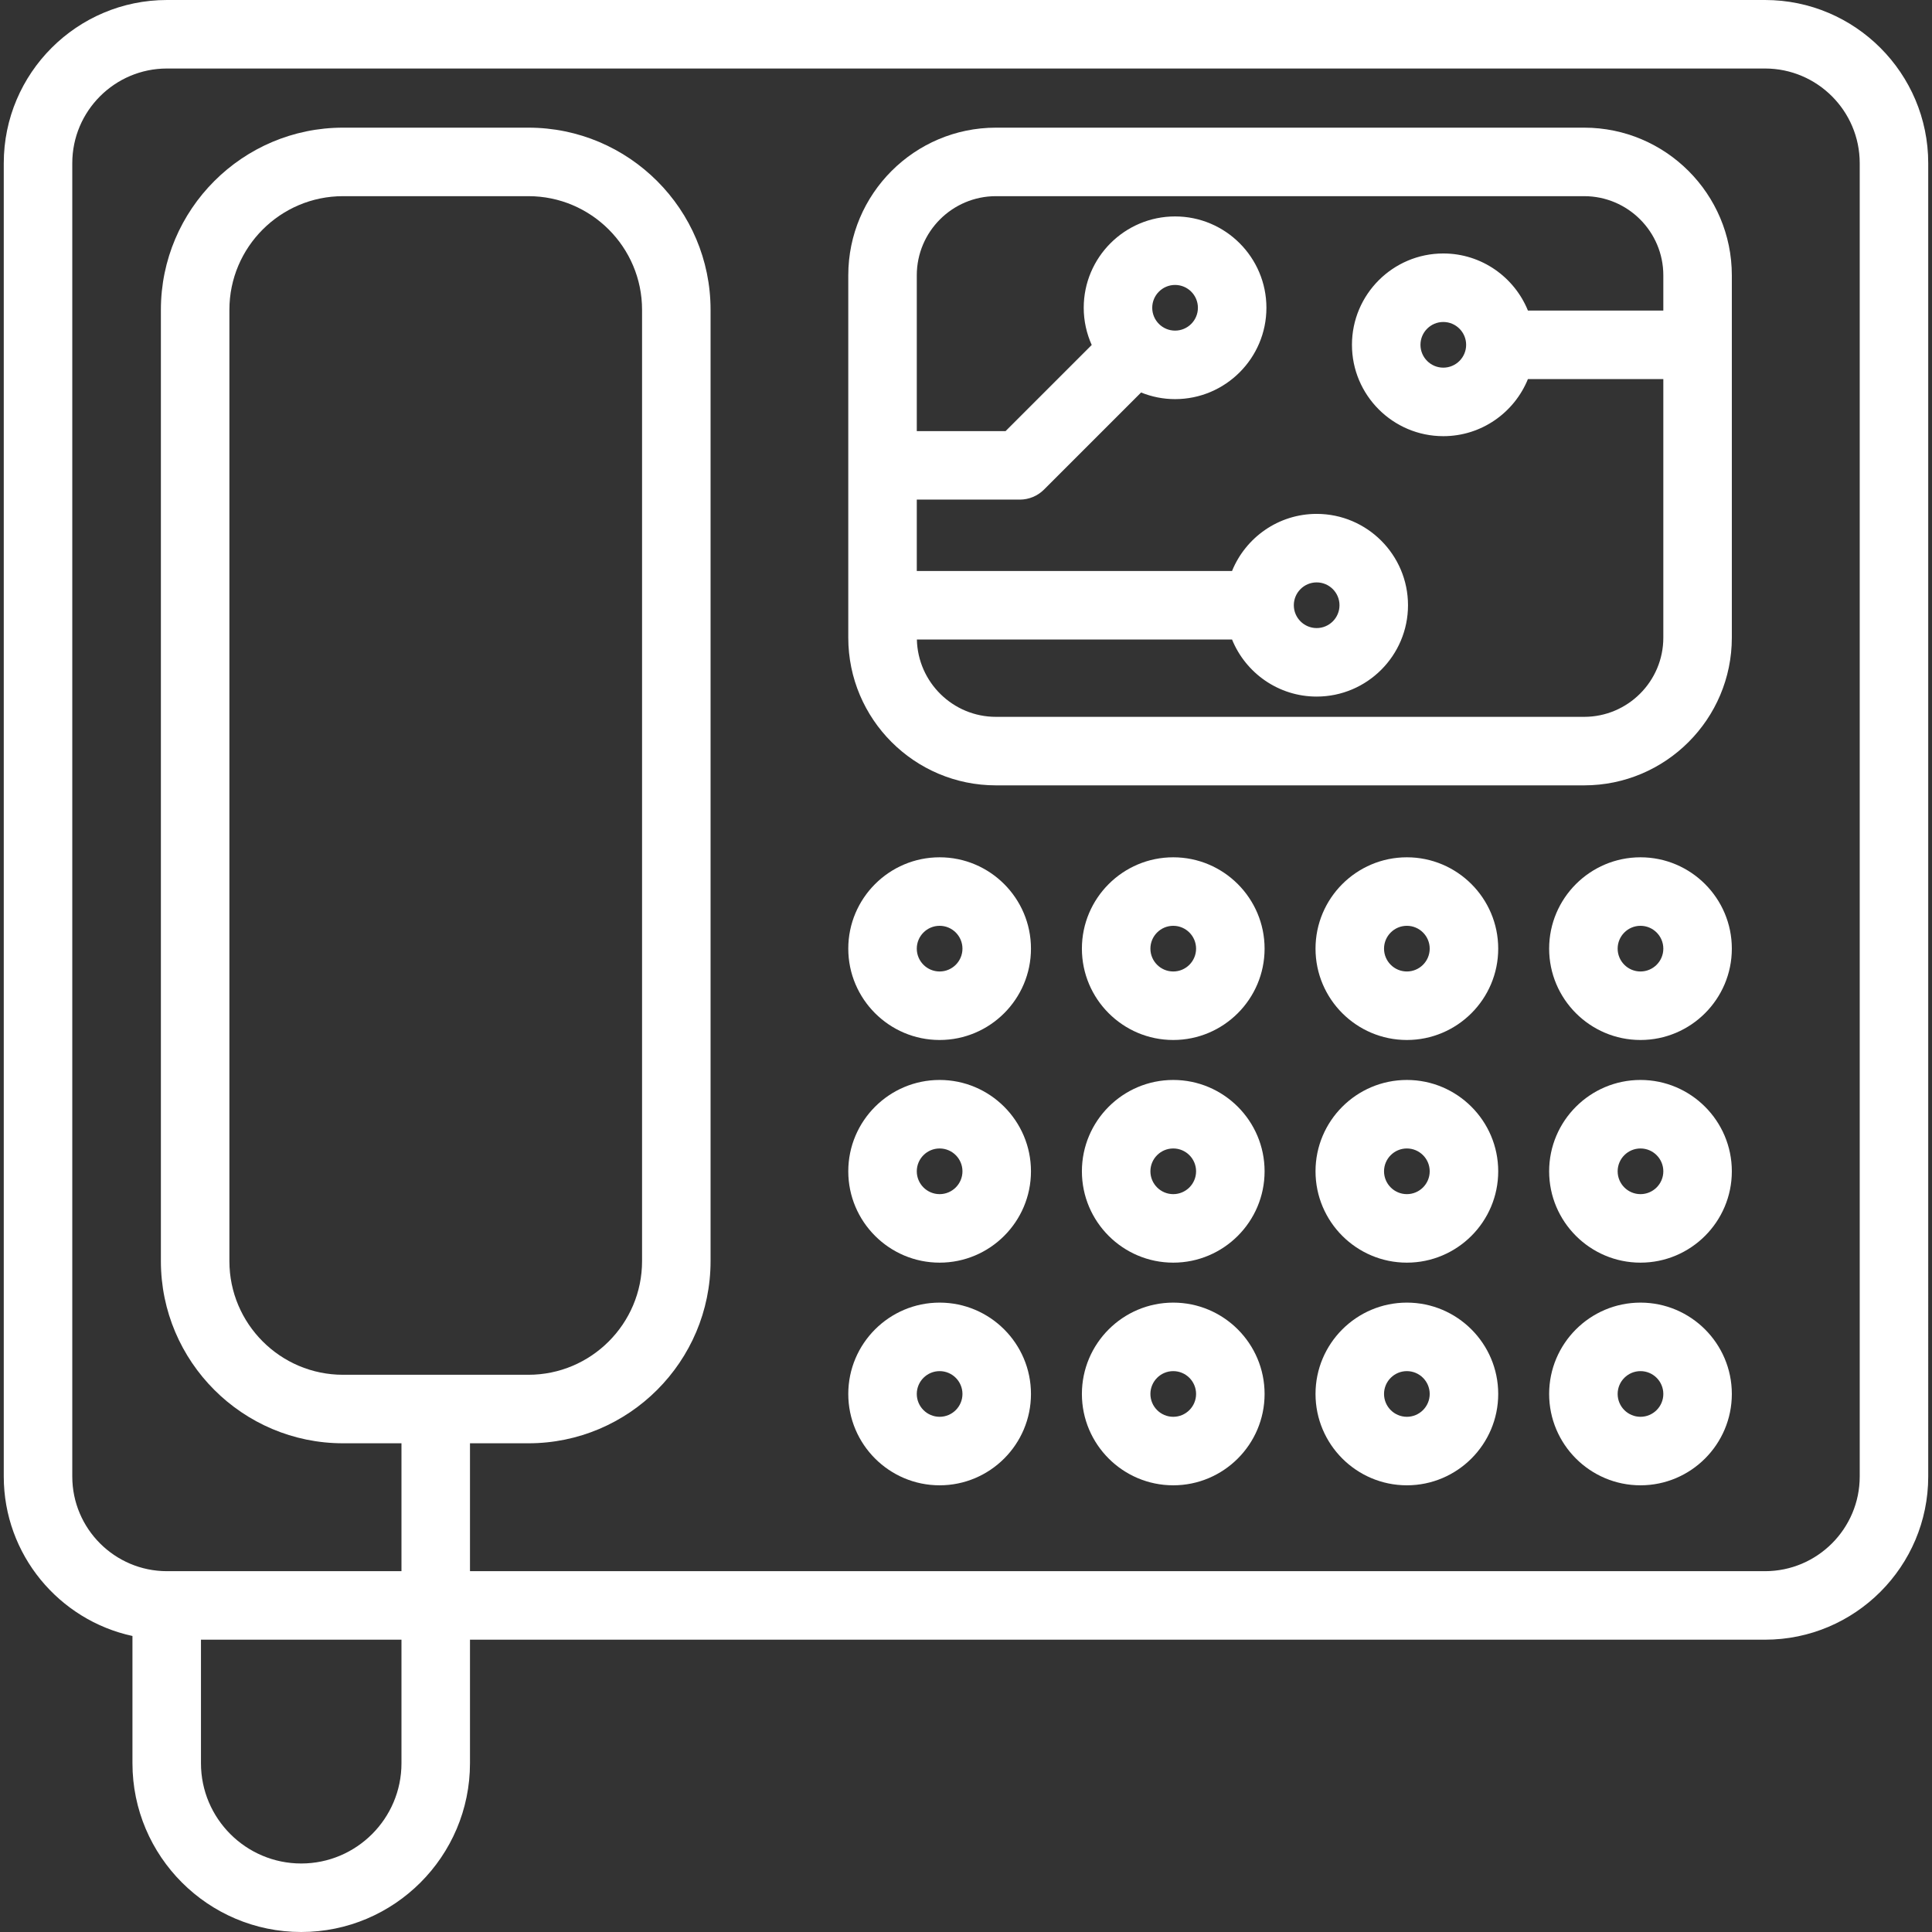
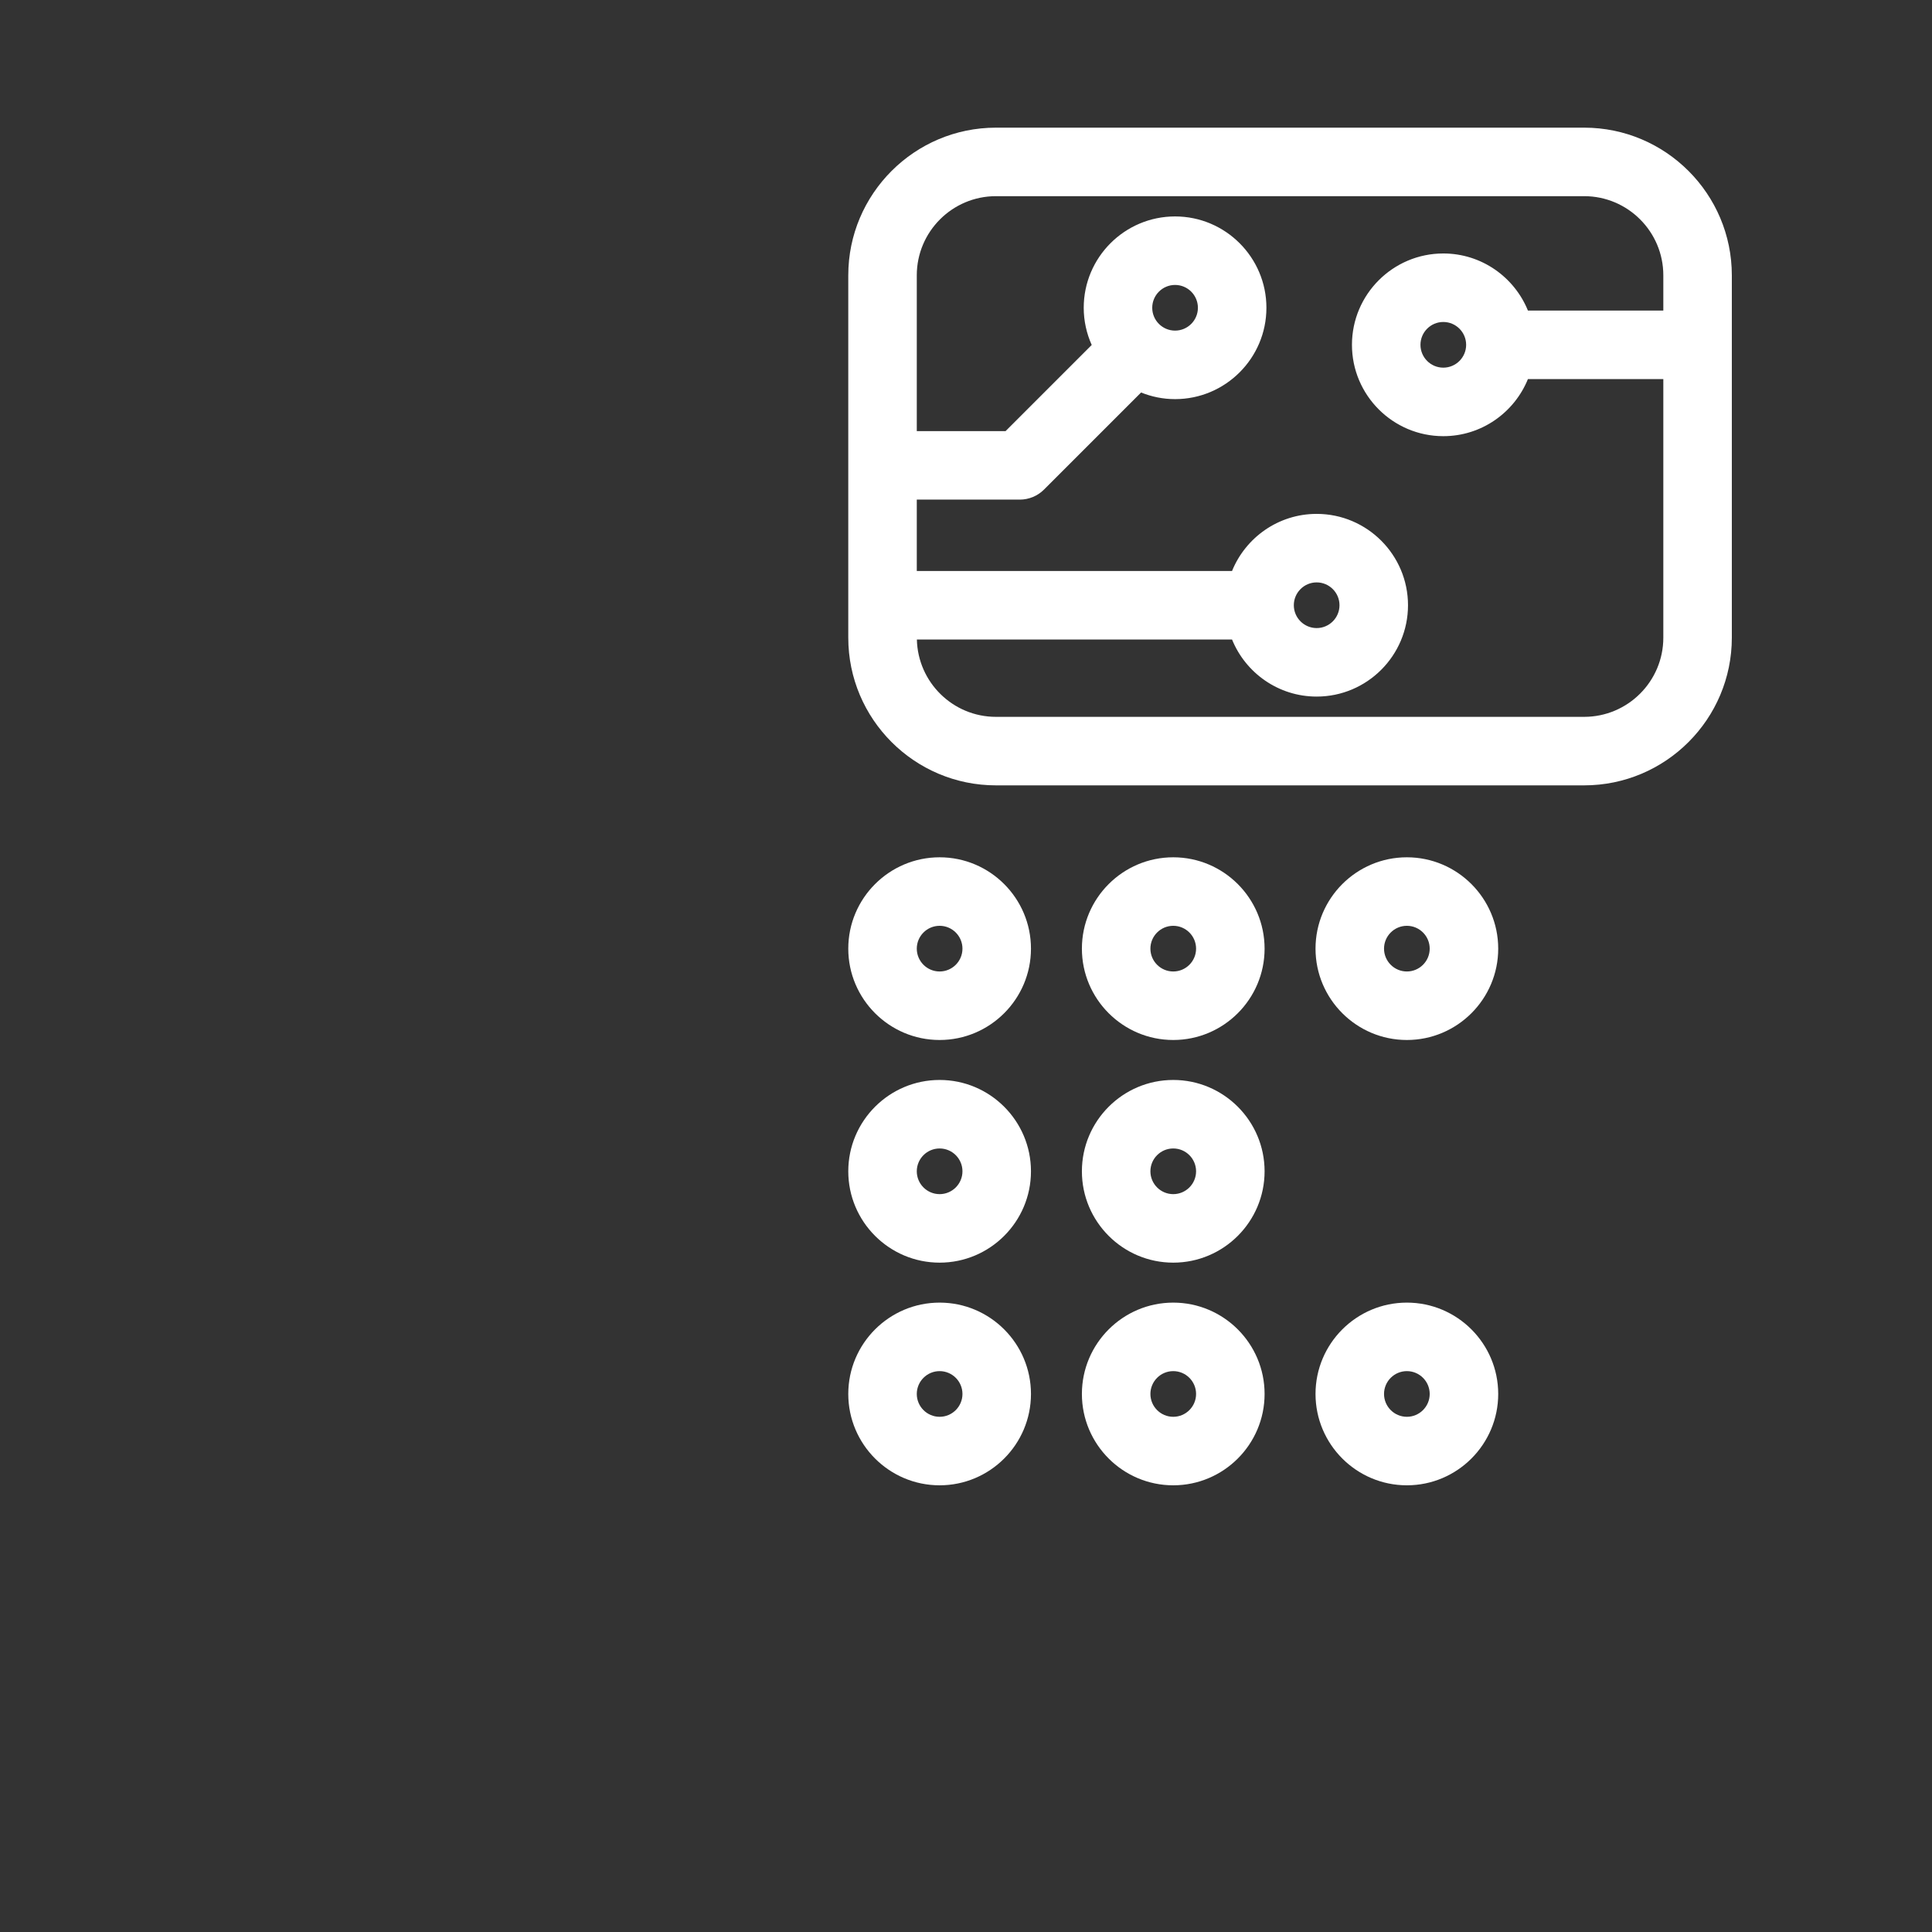
<svg xmlns="http://www.w3.org/2000/svg" version="1.1" viewBox="0 0 423 423" enable-background="new 0 0 423 423" fill="#fff">
  <rect x="0" y="0" width="423" height="423" fill="#333333" stroke="none" />
  <g>
    <path d="m205.725,187.7c-11.028,0-20,8.972-20,20s8.972,20 20,20c11.028,0 20-8.972 20-20s-8.972-20-20-20zm0,25c-2.757,0-5-2.243-5-5s2.243-5 5-5 5,2.243 5,5-2.243,5-5,5z" />
    <path d="m256.875,187.7c-11.028,0-20,8.972-20,20s8.972,20 20,20 20-8.972 20-20-8.971-20-20-20zm0,25c-2.757,0-5-2.243-5-5s2.243-5 5-5 5,2.243 5,5-2.243,5-5,5z" />
-     <path d="m359.175,187.7c-11.028,0-20,8.972-20,20s8.972,20 20,20 20-8.972 20-20-8.972-20-20-20zm0,25c-2.757,0-5-2.243-5-5s2.243-5 5-5 5,2.243 5,5-2.243,5-5,5z" />
    <path d="m308.025,187.7c-11.028,0-20,8.972-20,20s8.972,20 20,20 20-8.972 20-20-8.972-20-20-20zm0,25c-2.757,0-5-2.243-5-5s2.243-5 5-5 5,2.243 5,5-2.244,5-5,5z" />
    <path d="m205.725,236.45c-11.028,0-20,8.972-20,20s8.972,20 20,20c11.028,0 20-8.972 20-20s-8.972-20-20-20zm0,25c-2.757,0-5-2.243-5-5s2.243-5 5-5 5,2.243 5,5-2.243,5-5,5z" />
    <path d="m256.875,236.45c-11.028,0-20,8.972-20,20s8.972,20 20,20 20-8.972 20-20-8.971-20-20-20zm0,25c-2.757,0-5-2.243-5-5s2.243-5 5-5 5,2.243 5,5-2.243,5-5,5z" />
-     <path d="m359.175,236.45c-11.028,0-20,8.972-20,20s8.972,20 20,20 20-8.972 20-20-8.972-20-20-20zm0,25c-2.757,0-5-2.243-5-5s2.243-5 5-5 5,2.243 5,5-2.243,5-5,5z" />
-     <path d="m308.025,236.45c-11.028,0-20,8.972-20,20s8.972,20 20,20 20-8.972 20-20-8.972-20-20-20zm0,25c-2.757,0-5-2.243-5-5s2.243-5 5-5 5,2.243 5,5-2.244,5-5,5z" />
    <path d="m205.725,285.2c-11.028,0-20,8.972-20,20s8.972,20 20,20c11.028,0 20-8.972 20-20s-8.972-20-20-20zm0,25c-2.757,0-5-2.243-5-5s2.243-5 5-5 5,2.243 5,5-2.243,5-5,5z" />
    <path d="m256.875,285.2c-11.028,0-20,8.972-20,20s8.972,20 20,20 20-8.972 20-20-8.971-20-20-20zm0,25c-2.757,0-5-2.243-5-5s2.243-5 5-5 5,2.243 5,5-2.243,5-5,5z" />
-     <path d="m359.175,285.2c-11.028,0-20,8.972-20,20s8.972,20 20,20 20-8.972 20-20-8.972-20-20-20zm0,25c-2.757,0-5-2.243-5-5s2.243-5 5-5 5,2.243 5,5-2.243,5-5,5z" />
    <path d="m308.025,285.2c-11.028,0-20,8.972-20,20s8.972,20 20,20 20-8.972 20-20-8.972-20-20-20zm0,25c-2.757,0-5-2.243-5-5s2.243-5 5-5 5,2.243 5,5-2.244,5-5,5z" />
-     <path d="M386.443,0H36.557C16.854,0,0.825,16.029,0.825,35.732v287.536c0,17.11,12.091,31.442,28.175,34.92v27.862   C29,406.424,45.575,423,65.95,423s36.95-16.576,36.95-36.95V359h283.542c19.703,0,35.732-16.029,35.732-35.732V35.732   C422.175,16.029,406.146,0,386.443,0z M87.9,386.05c0,12.103-9.847,21.95-21.95,21.95S44,398.153,44,386.05V359h43.9V386.05z    M407.175,323.268c0,11.432-9.301,20.732-20.732,20.732H102.9v-28h12.792c21.992,0,39.883-17.892,39.883-39.883V67.833   c0-21.991-17.891-39.883-39.883-39.883H75.108c-21.992,0-39.883,17.892-39.883,39.883v208.284   c0,21.991,17.891,39.883,39.883,39.883H87.9v28H36.557c-11.432,0-20.732-9.3-20.732-20.732V35.732C15.825,24.3,25.125,15,36.557,15   h349.886c11.432,0,20.732,9.3,20.732,20.732V323.268z M75.108,301c-13.72,0-24.883-11.163-24.883-24.883V67.833   c0-13.72,11.163-24.883,24.883-24.883h40.584c13.72,0,24.883,11.163,24.883,24.883v208.284c0,13.72-11.163,24.883-24.883,24.883   H75.108z" />
    <path d="m346.843,27.95h-128.786c-17.828,0-32.332,14.504-32.332,32.332v79.336c0,17.828 14.504,32.332 32.332,32.332h128.786c17.828,0 32.332-14.504 32.332-32.332v-79.336c5.68434e-14-17.828-14.504-32.332-32.332-32.332zm0,129h-128.786c-9.422,0-17.097-7.561-17.312-16.933h69.004c2.975,7.318 10.152,12.496 18.526,12.496 11.028,0 20-8.972 20-20s-8.972-20-20-20c-8.377,0-15.556,5.182-18.529,12.504h-69.021v-15.63h22.55c1.989,0 3.896-0.79 5.304-2.197l21.254-21.254c2.303,0.927 4.811,1.451 7.442,1.451 11.028,0 20-8.972 20-20s-8.972-20-20-20-20,8.972-20,20c0,2.901 0.635,5.652 1.75,8.143l-18.857,18.857h-19.443v-34.105c0-9.557 7.775-17.332 17.332-17.332h128.786c9.557,0 17.332,7.775 17.332,17.332v7.718h-29.643c-2.973-7.322-10.152-12.503-18.529-12.503-11.028,0-20,8.972-20,20s8.972,20 20,20c8.374,0 15.551-5.178 18.526-12.497h29.646v56.618c5.68434e-14,9.557-7.775,17.332-17.332,17.332zm-63.568-24.437c0-2.757 2.243-5 5-5s5,2.243 5,5-2.243,5-5,5-5-2.243-5-5zm-31-65.126c0-2.757 2.243-5 5-5s5,2.243 5,5-2.243,5-5,5-5-2.243-5-5zm68.728,8.11c0,2.757-2.243,5-5,5s-5-2.243-5-5 2.243-5 5-5 5,2.243 5,5z" />
  </g>
</svg>